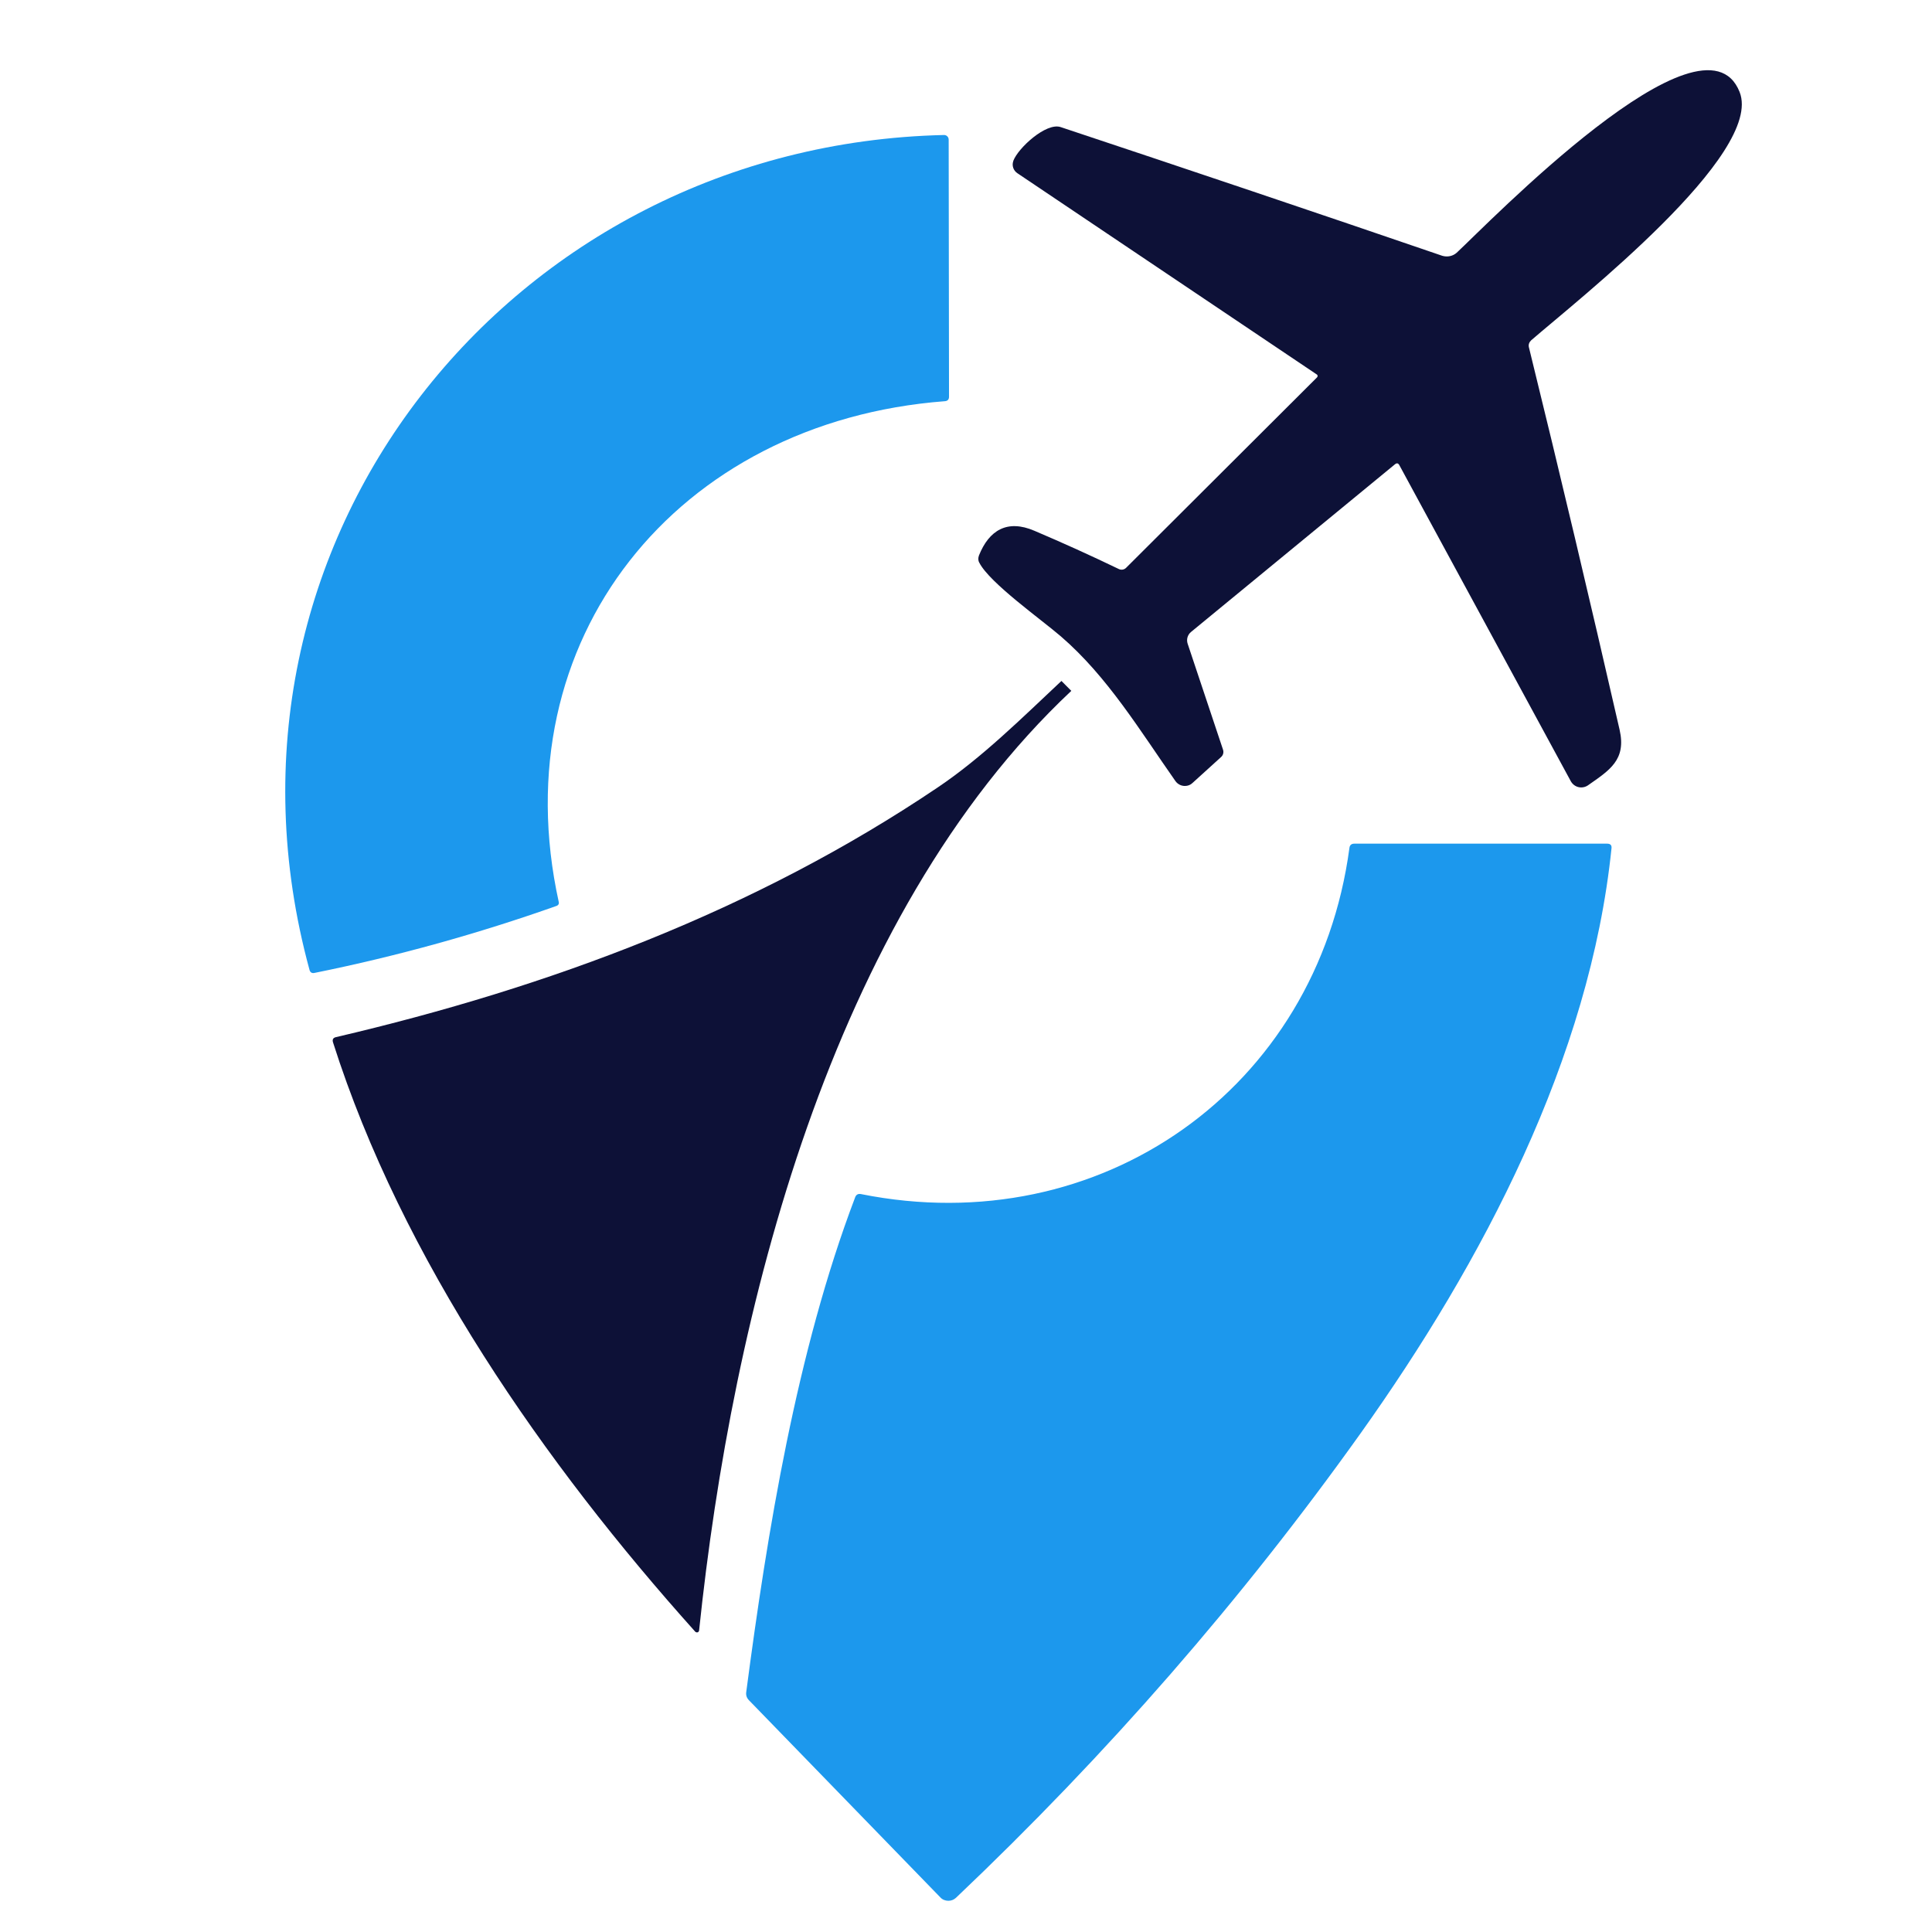
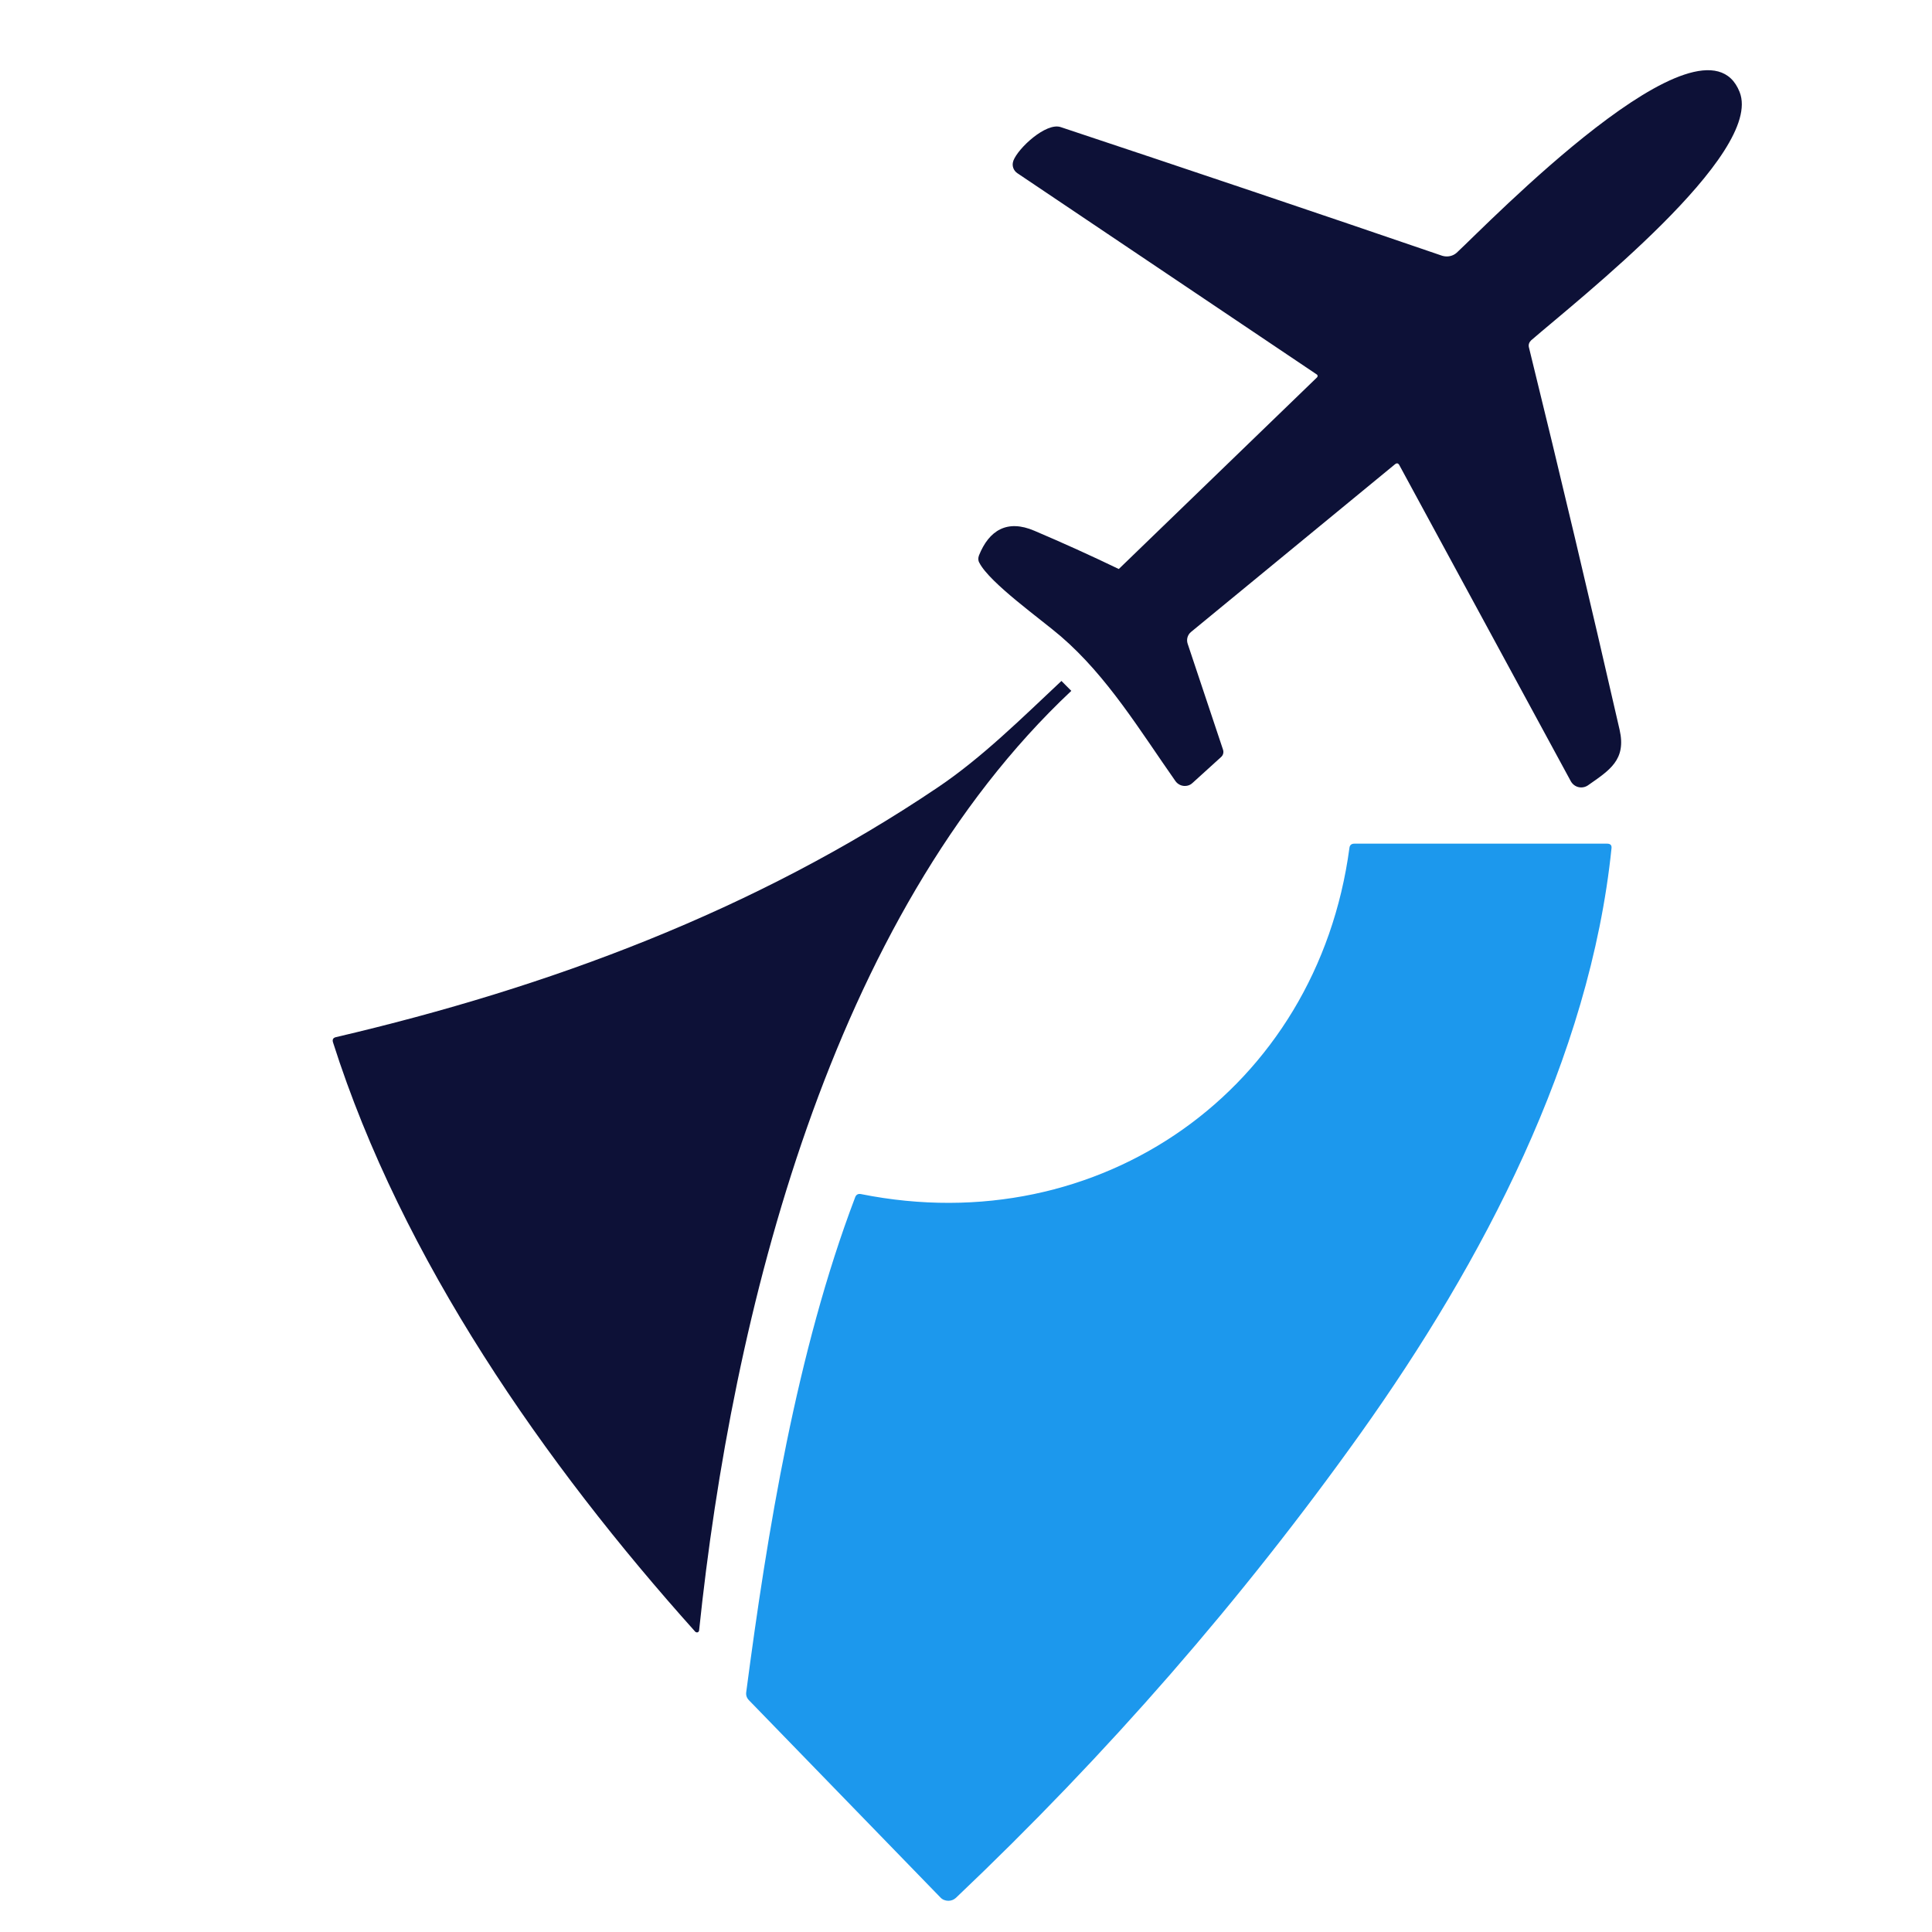
<svg xmlns="http://www.w3.org/2000/svg" version="1.0" preserveAspectRatio="xMidYMid meet" height="500" viewBox="0 0 375 375" zoomAndPan="magnify" width="500">
  <rect fill-opacity="1" height="450" y="-37.5" fill="#ffffff" width="450" x="-37.5" />
-   <rect fill-opacity="1" height="450" y="-37.5" fill="#ffffff" width="450" x="-37.5" />
-   <path fill-rule="evenodd" fill-opacity="1" d="M 196.68 31.227 C 197.609 28.73 203.047 23.738 205.863 24.664 C 230.691 32.922 255.395 41.238 279.965 49.656 C 280.957 49.941 282.012 49.719 282.75 49.047 C 288.539 43.703 330.617 0.094 337.656 17.852 C 342.422 29.848 306.266 58.199 297.18 66.07 C 296.797 66.453 296.637 66.898 296.762 67.414 C 302.844 92.145 308.699 116.879 314.363 141.645 C 315.707 147.531 312.379 149.516 308.188 152.457 C 307.801 152.715 307.355 152.84 306.906 152.84 C 306.074 152.84 305.34 152.395 304.922 151.691 L 271.613 90.289 C 271.391 89.875 271.102 89.84 270.75 90.129 L 231.172 122.668 C 230.5 123.215 230.242 124.141 230.531 124.973 L 237.379 145.484 C 237.57 146.027 237.41 146.602 236.996 146.953 L 231.461 151.977 C 231.074 152.363 230.531 152.555 229.988 152.555 C 229.254 152.555 228.582 152.203 228.164 151.625 C 221.285 141.836 214.98 131.34 205.926 123.531 C 202.152 120.27 192.105 113.168 190.09 109.23 C 189.832 108.781 189.832 108.305 190.023 107.793 C 191.977 102.93 195.496 100.754 200.777 103.023 C 206.344 105.391 211.781 107.855 217.156 110.445 C 217.605 110.672 218.18 110.605 218.566 110.223 L 255.617 73.266 C 255.68 73.203 255.746 73.109 255.746 72.98 C 255.746 72.852 255.68 72.723 255.551 72.66 L 197.48 33.625 C 196.711 33.113 196.359 32.152 196.68 31.258 Z M 196.68 31.227" fill="#0d1137" />
-   <path fill-rule="evenodd" fill-opacity="1" d="M 60.059 188.195 C 37.5 105.297 99.188 28.121 183.242 26.203 C 183.723 26.203 184.137 26.586 184.137 27.098 L 184.203 77.012 C 184.203 77.555 183.914 77.844 183.371 77.875 C 131.375 81.844 97.203 124.141 108.469 175.145 C 108.531 175.43 108.371 175.688 108.082 175.816 C 92.727 181.254 77.047 185.605 61.082 188.836 C 60.539 188.965 60.184 188.742 60.059 188.195 Z M 60.059 188.195" fill="#1c98ed" />
+   <path fill-rule="evenodd" fill-opacity="1" d="M 196.68 31.227 C 197.609 28.73 203.047 23.738 205.863 24.664 C 230.691 32.922 255.395 41.238 279.965 49.656 C 280.957 49.941 282.012 49.719 282.75 49.047 C 288.539 43.703 330.617 0.094 337.656 17.852 C 342.422 29.848 306.266 58.199 297.18 66.07 C 296.797 66.453 296.637 66.898 296.762 67.414 C 302.844 92.145 308.699 116.879 314.363 141.645 C 315.707 147.531 312.379 149.516 308.188 152.457 C 307.801 152.715 307.355 152.84 306.906 152.84 C 306.074 152.84 305.34 152.395 304.922 151.691 L 271.613 90.289 C 271.391 89.875 271.102 89.84 270.75 90.129 L 231.172 122.668 C 230.5 123.215 230.242 124.141 230.531 124.973 L 237.379 145.484 C 237.57 146.027 237.41 146.602 236.996 146.953 L 231.461 151.977 C 231.074 152.363 230.531 152.555 229.988 152.555 C 229.254 152.555 228.582 152.203 228.164 151.625 C 221.285 141.836 214.98 131.34 205.926 123.531 C 202.152 120.27 192.105 113.168 190.09 109.23 C 189.832 108.781 189.832 108.305 190.023 107.793 C 191.977 102.93 195.496 100.754 200.777 103.023 C 206.344 105.391 211.781 107.855 217.156 110.445 L 255.617 73.266 C 255.68 73.203 255.746 73.109 255.746 72.98 C 255.746 72.852 255.68 72.723 255.551 72.66 L 197.48 33.625 C 196.711 33.113 196.359 32.152 196.68 31.258 Z M 196.68 31.227" fill="#0d1137" />
  <path fill-rule="evenodd" fill-opacity="1" d="M 135.695 316.469 C 135.664 316.691 135.504 316.852 135.281 316.852 C 135.152 316.852 135.055 316.789 134.961 316.727 C 105.684 284.09 78.039 244.445 64.633 202.309 C 64.473 201.762 64.664 201.445 65.176 201.316 C 106.645 191.621 146.543 176.742 181.961 152.875 C 190.535 147.113 198.246 139.469 206.023 132.172 L 207.941 134.094 C 161.133 178.055 142.094 255.164 135.695 316.469 Z M 135.695 316.469" fill="#0d1137" />
  <path fill-rule="evenodd" fill-opacity="1" d="M 182.539 368.301 L 145.391 330.035 C 144.941 329.586 144.75 329.043 144.848 328.402 C 148.91 297.496 154.605 262.363 165.965 232.449 C 166.156 231.871 166.57 231.648 167.148 231.777 C 213.512 241.055 255.648 211.426 261.922 164.586 C 261.984 164.039 262.305 163.754 262.879 163.754 L 311.93 163.754 C 312.57 163.754 312.859 164.039 312.793 164.648 C 308.602 205.379 287.773 244.957 264.094 278.203 C 241.09 310.453 214.918 340.5 185.547 368.367 C 185.129 368.75 184.617 368.941 184.074 368.941 C 183.496 368.941 182.922 368.719 182.539 368.301 Z M 182.539 368.301" fill="#1c98ed" />
</svg>